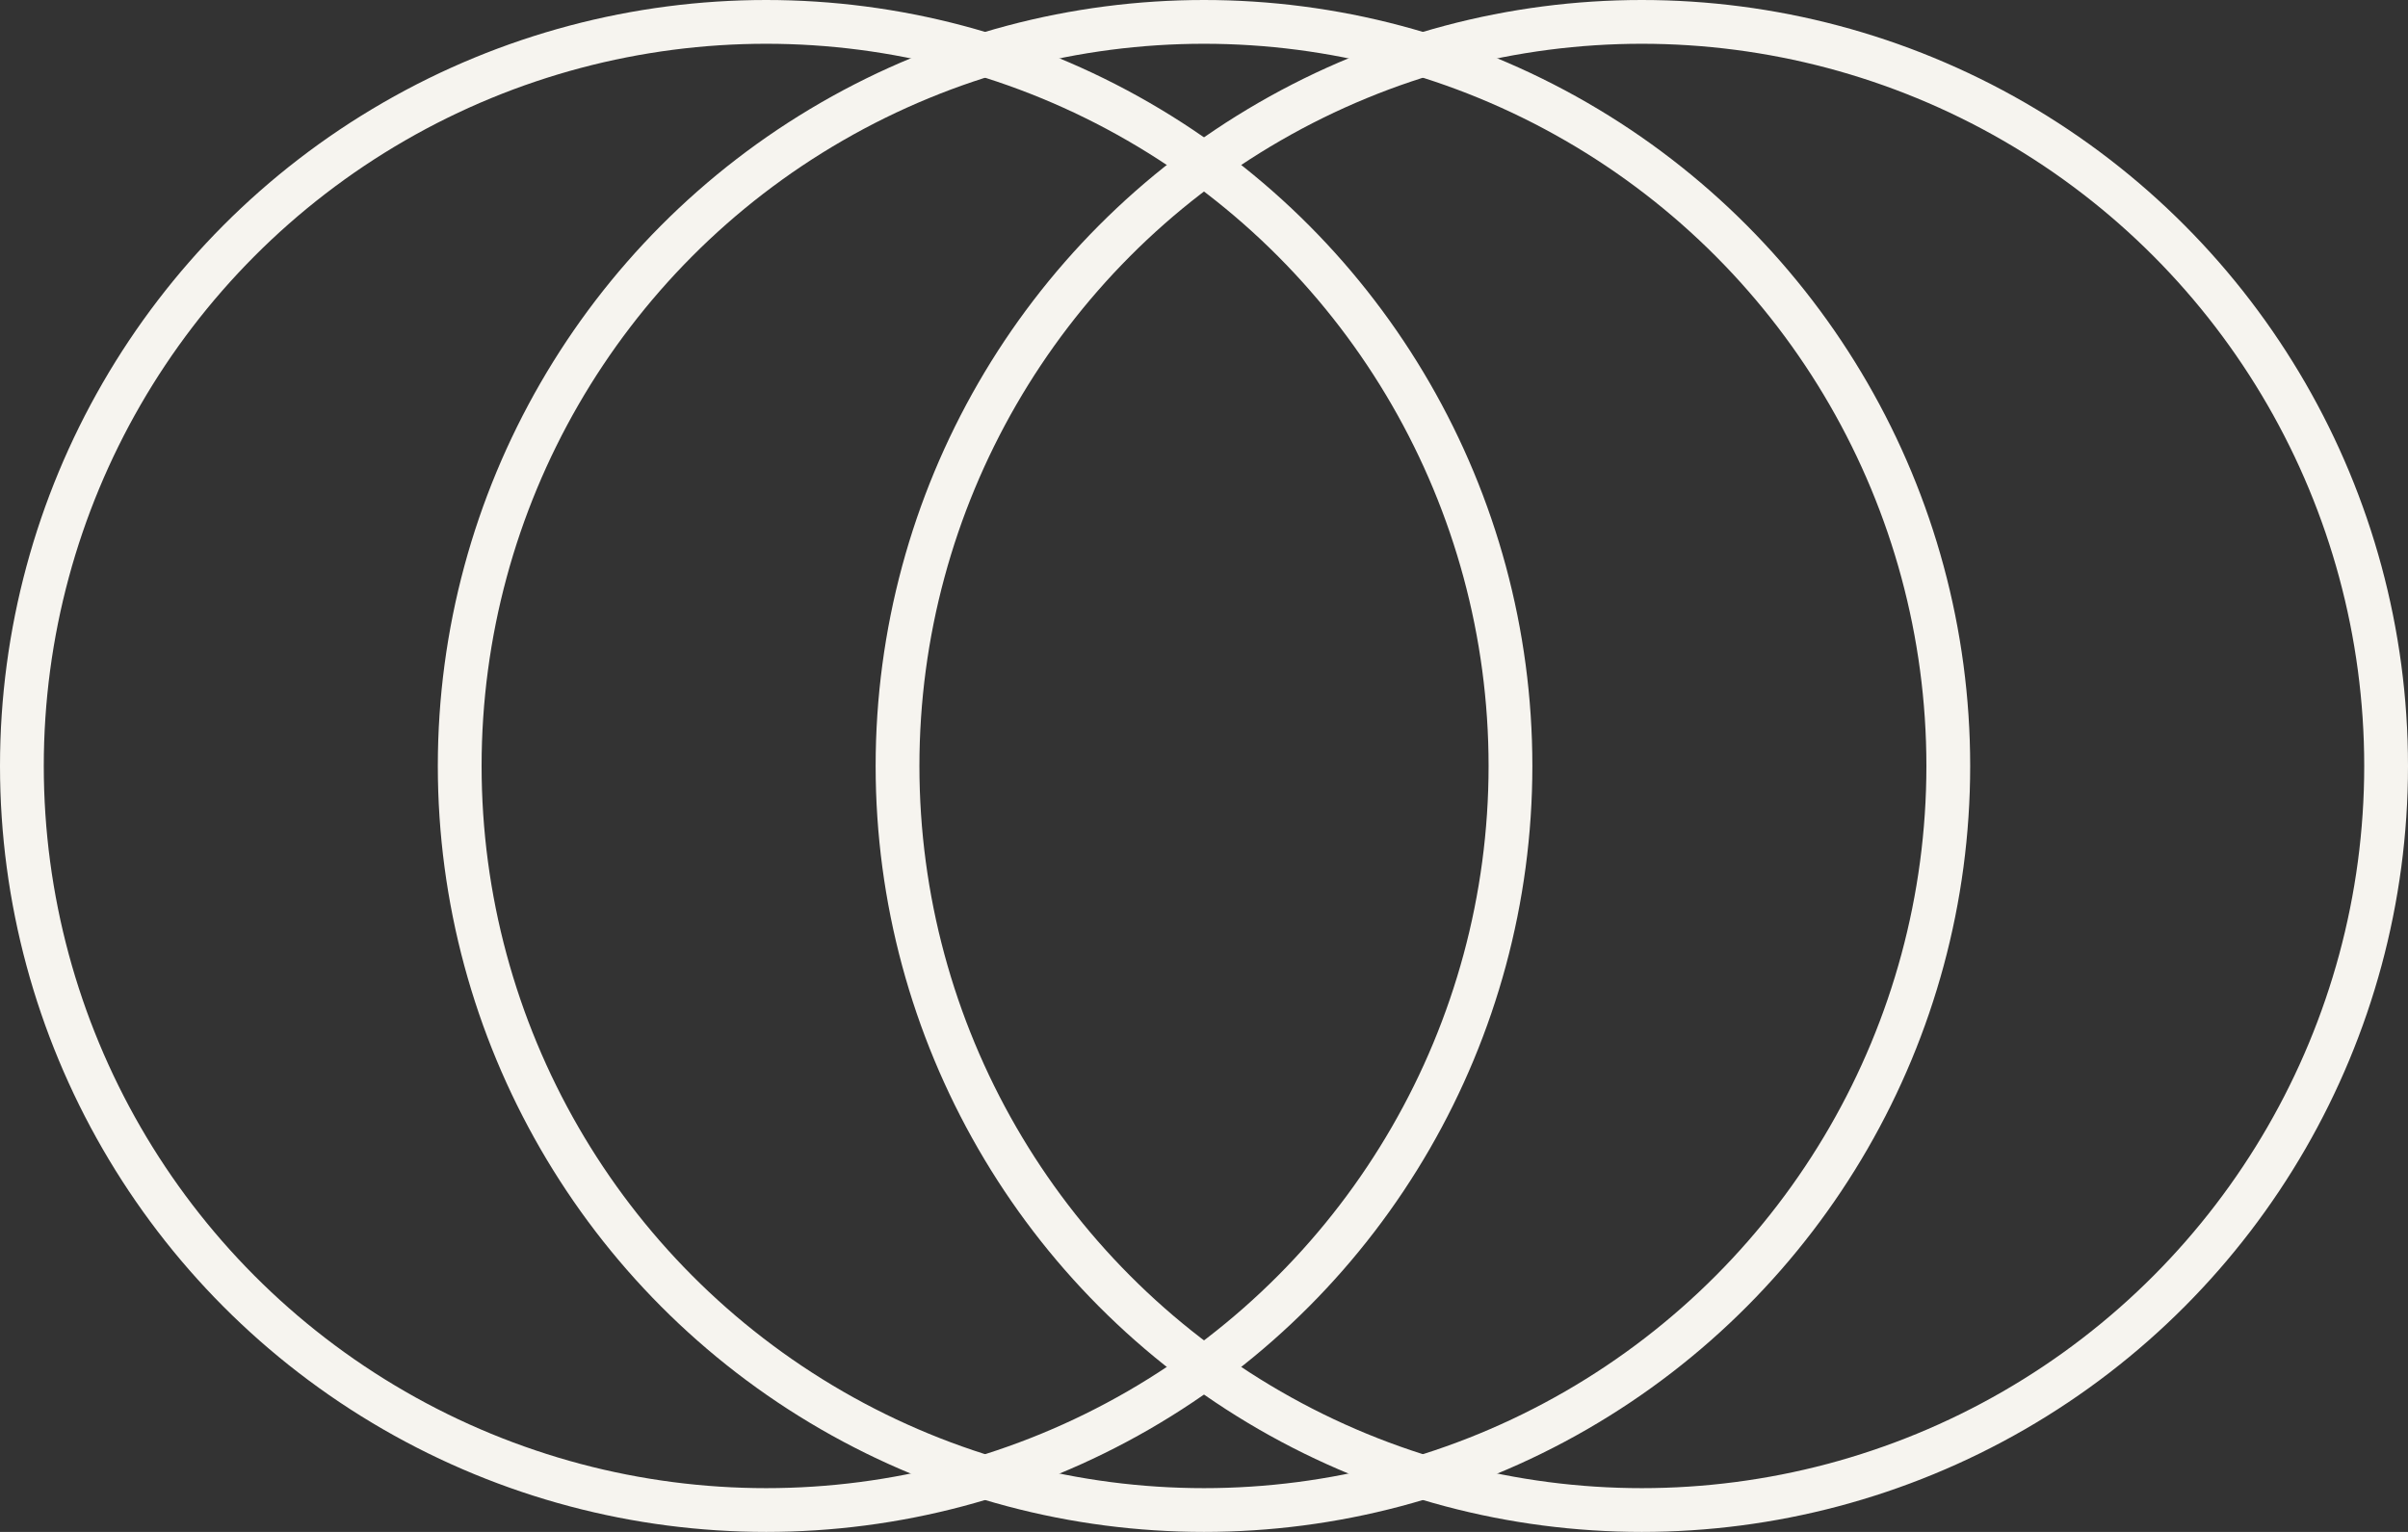
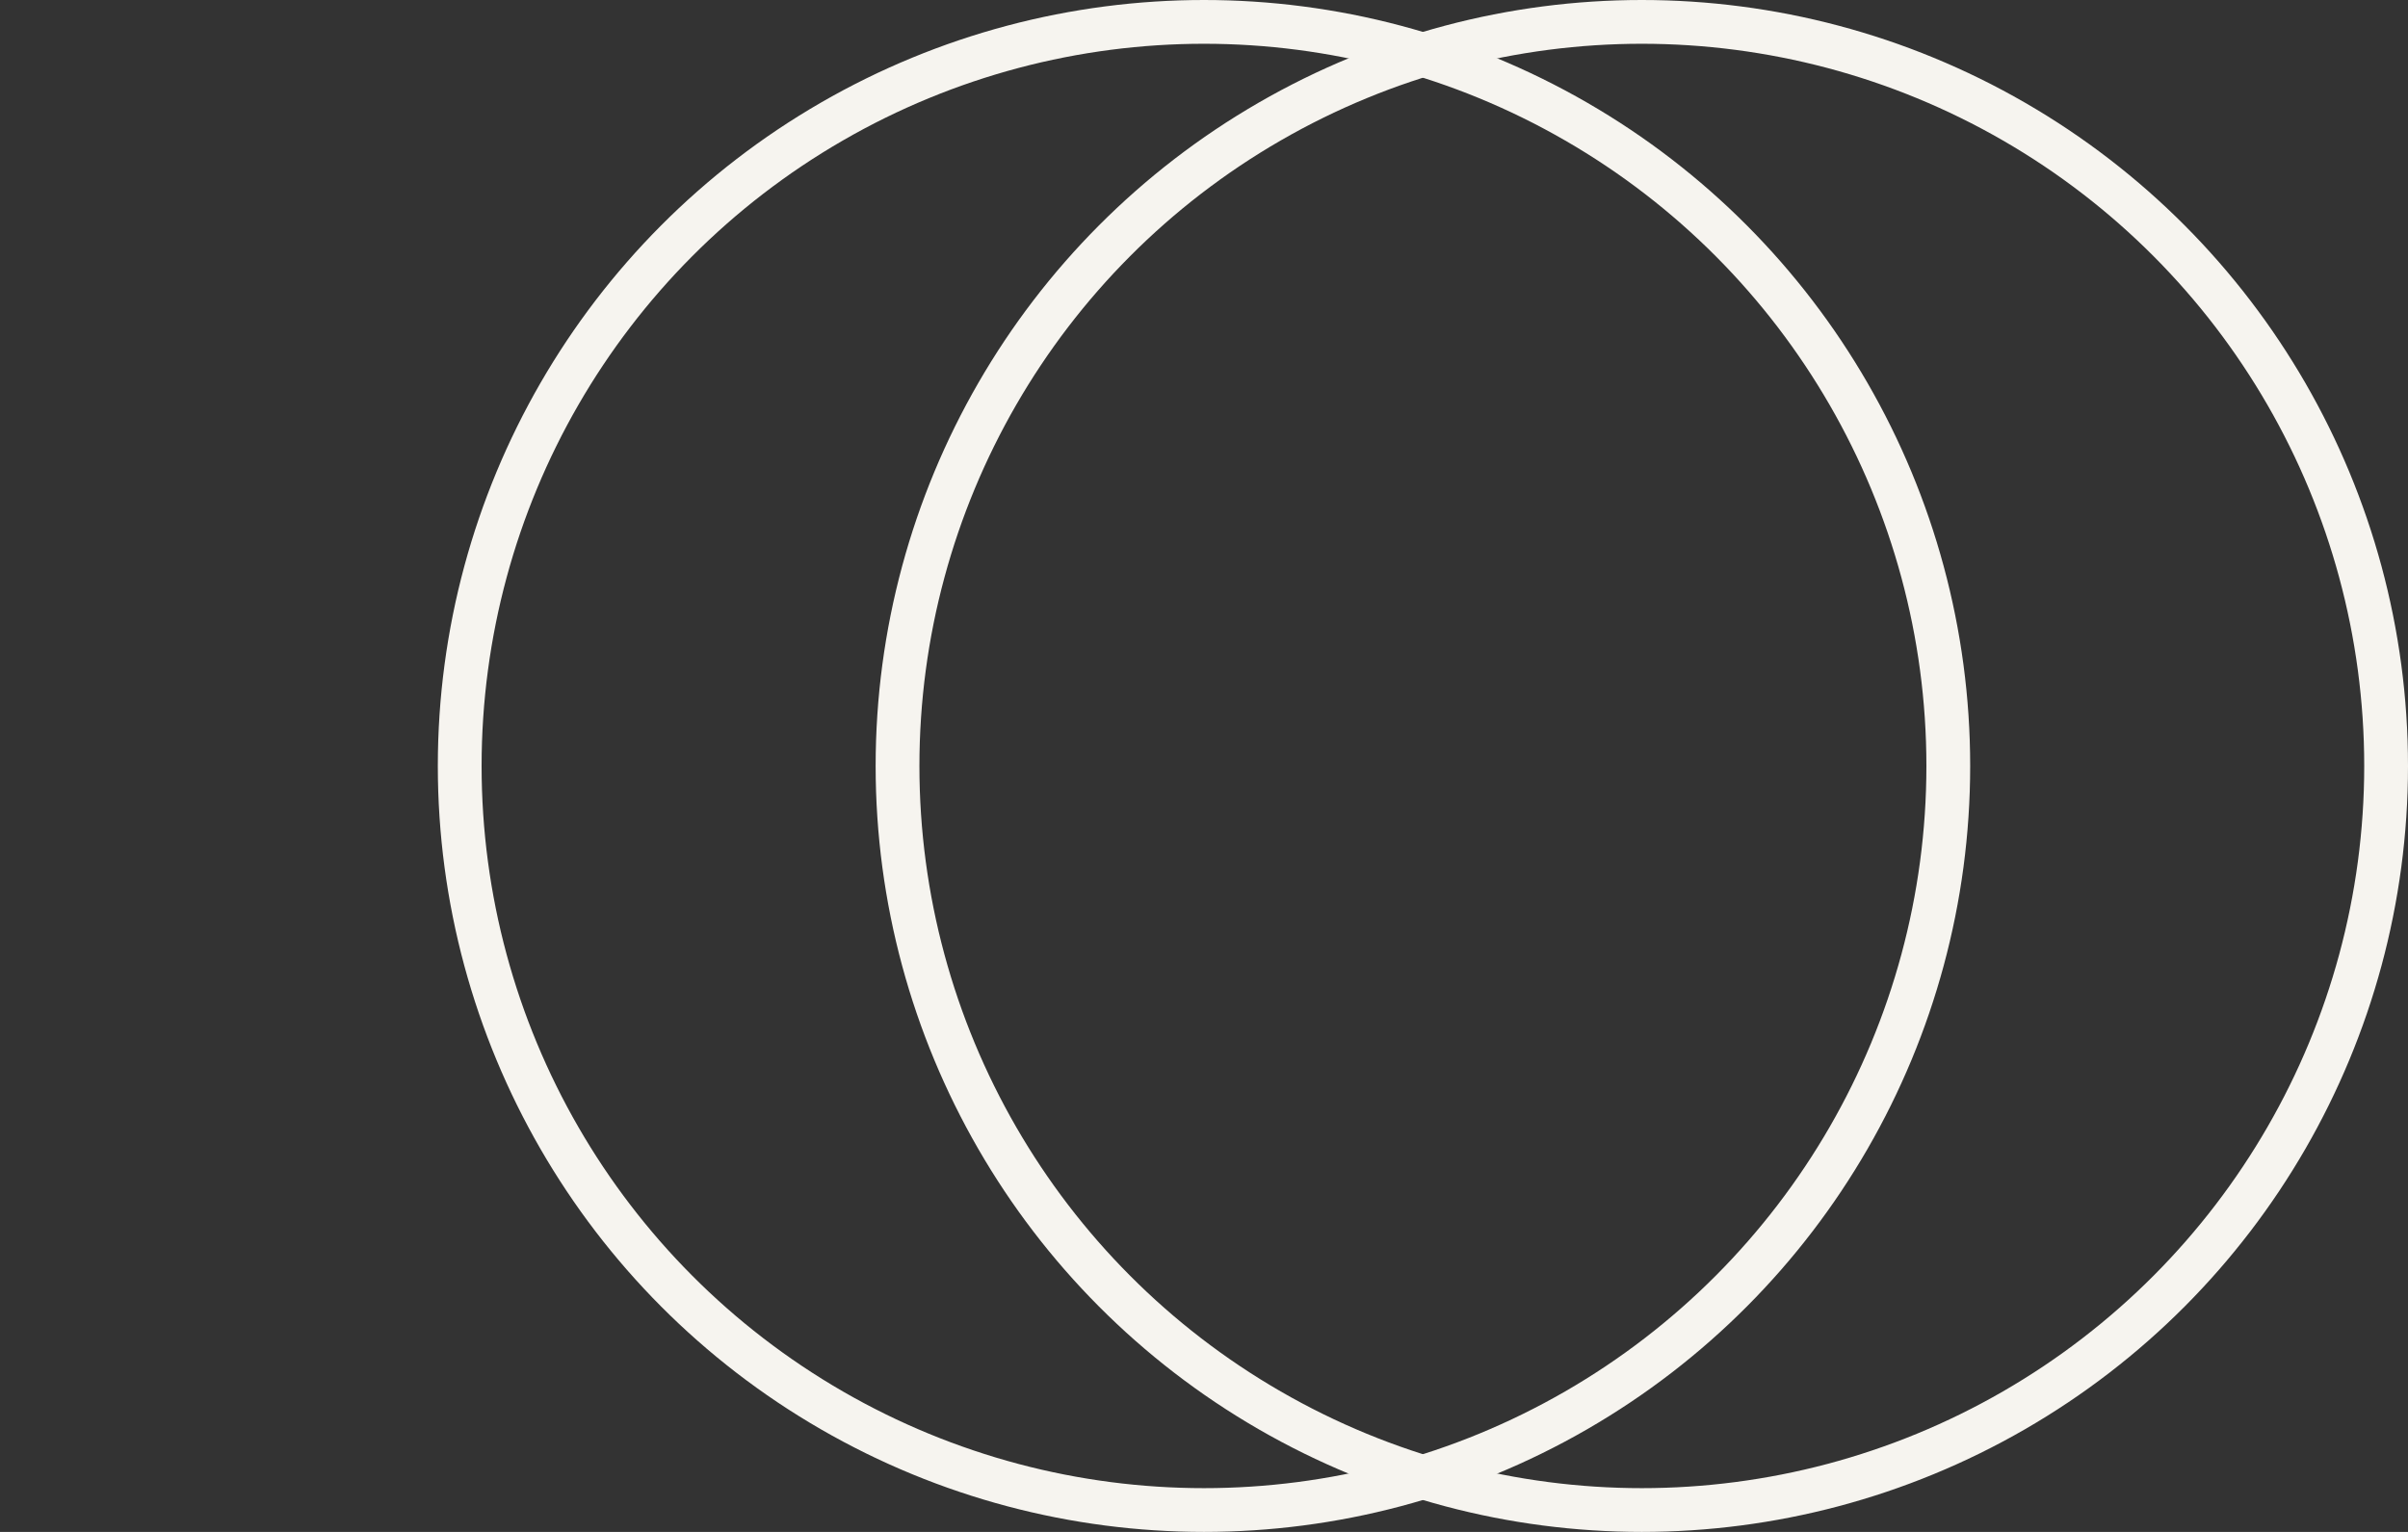
<svg xmlns="http://www.w3.org/2000/svg" width="55" height="35" viewBox="0 0 55 35" fill="none">
  <rect x="0" y="0" width="55" height="35" fill="#333333" stroke="none" />
  <circle cx="27.5" cy="17.5" r="17" stroke="#F6F4EF" />
  <circle cx="37.5" cy="17.5" r="17" stroke="#F6F4EF" />
-   <circle cx="17.5" cy="17.5" r="17" stroke="#F6F4EF" />
</svg>